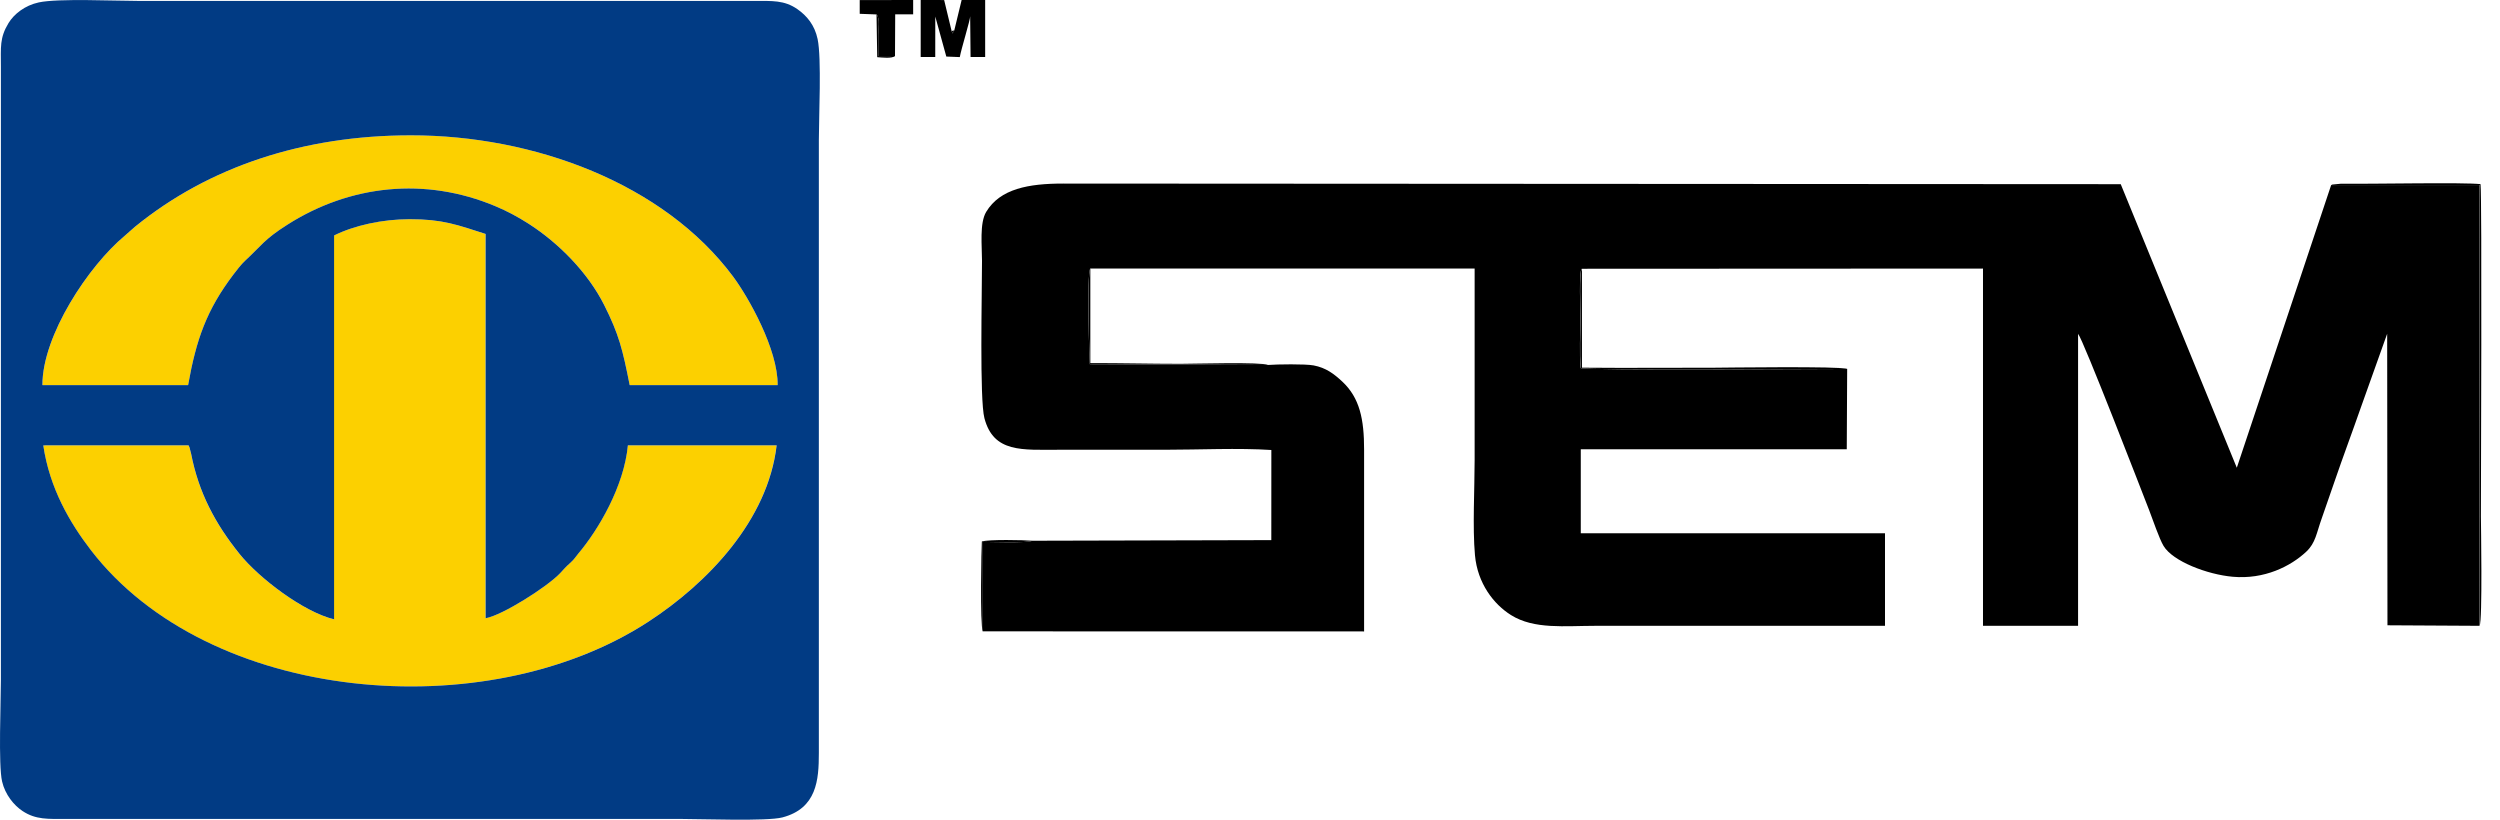
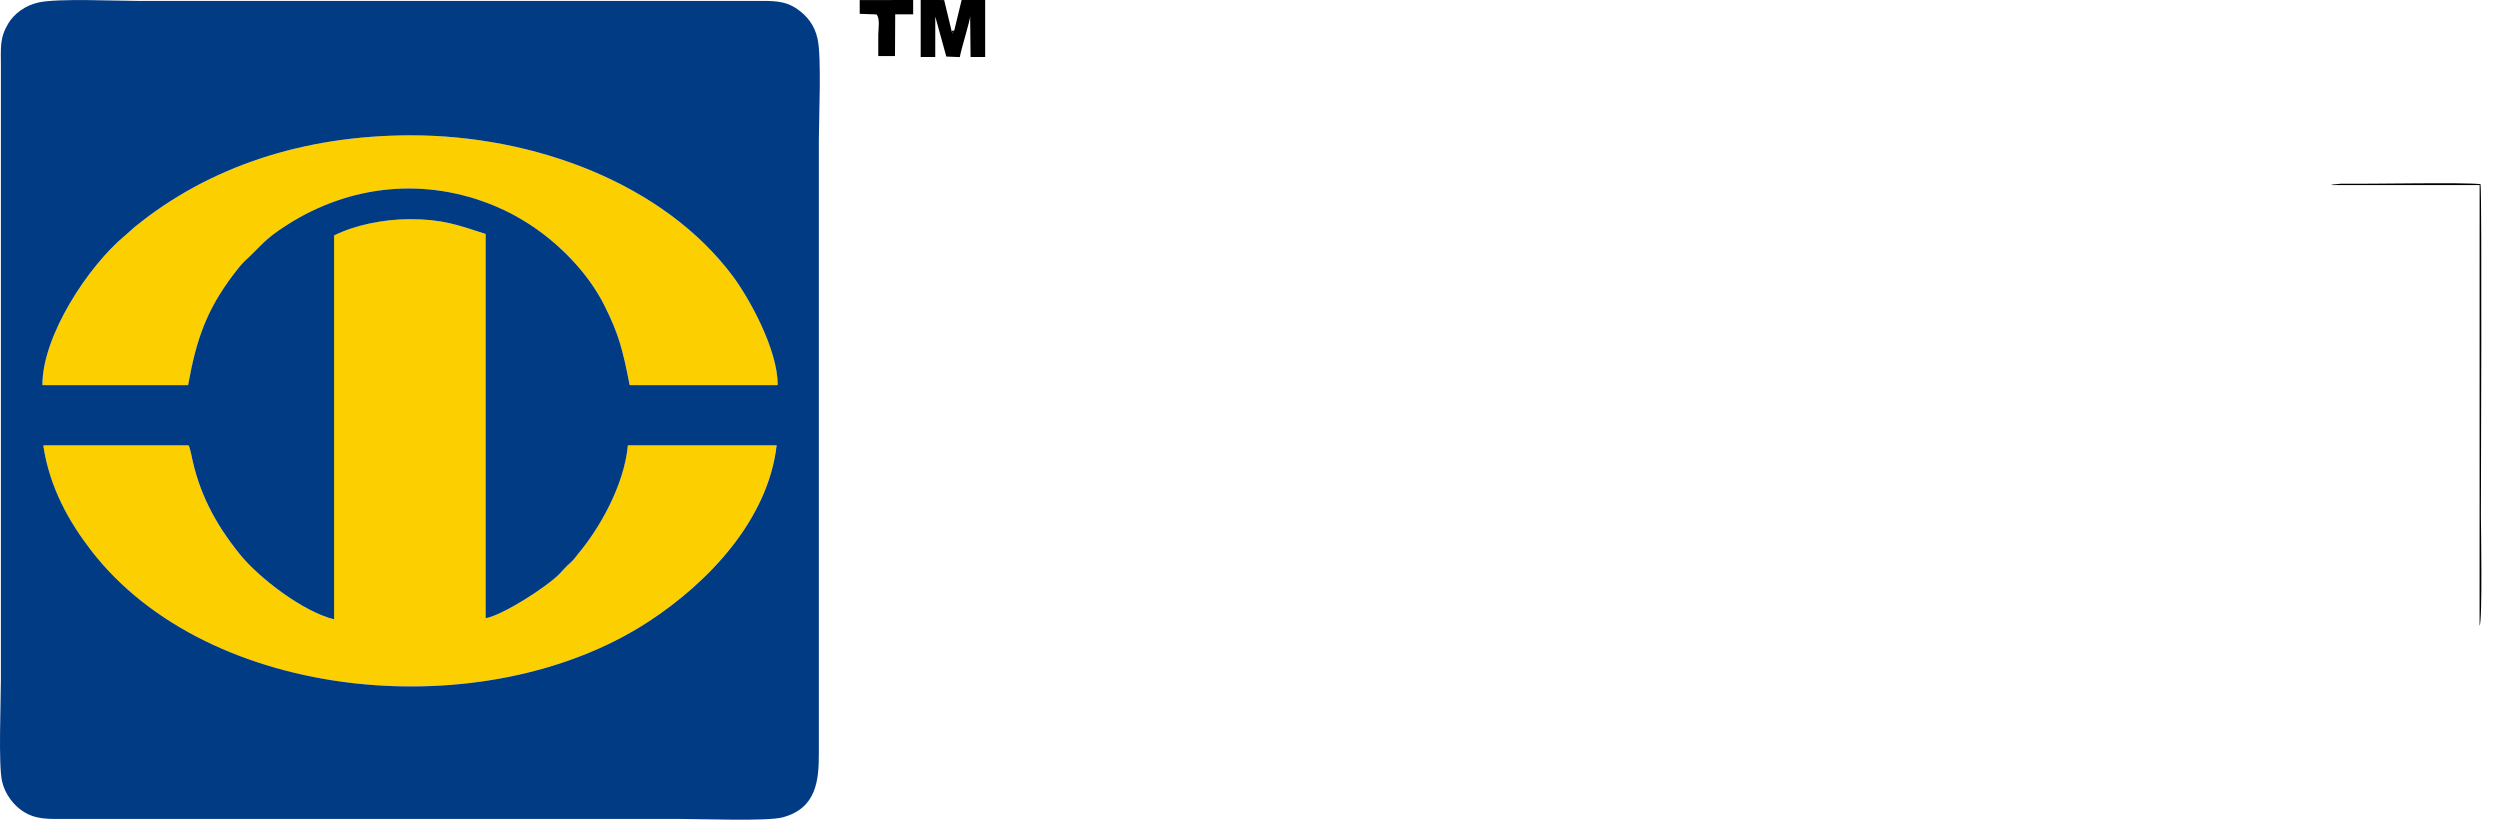
<svg xmlns="http://www.w3.org/2000/svg" width="61" height="20" viewBox="0 0 61 20" fill="none">
  <path fill-rule="evenodd" clip-rule="evenodd" d="M23.287 0.742L23.223 0.755L23.243 0.817L23.287 0.742Z" fill="black" />
-   <path fill-rule="evenodd" clip-rule="evenodd" d="M21.838 1.367L21.431 1.368C21.431 1.194 21.431 1.02 21.431 0.846C21.431 0.719 21.48 0.446 21.387 0.352L21.404 1.395C21.521 1.403 21.762 1.434 21.838 1.367Z" fill="black" />
  <path fill-rule="evenodd" clip-rule="evenodd" d="M23.284 0.743L23.24 0.817L23.219 0.755L23.037 0.001L22.465 3.97807e-05L22.465 1.391L22.82 1.391L22.821 0.404L23.09 1.38L23.419 1.393C23.455 1.189 23.674 0.487 23.672 0.397L23.682 1.391H24.038L24.038 0H23.464L23.284 0.743Z" fill="black" />
  <path fill-rule="evenodd" clip-rule="evenodd" d="M21.386 0.352C21.479 0.447 21.43 0.72 21.43 0.847C21.43 1.02 21.43 1.194 21.43 1.368L21.838 1.368L21.843 0.35L22.281 0.35V0L20.977 0.002L20.977 0.337L21.386 0.352Z" fill="black" />
  <path fill-rule="evenodd" clip-rule="evenodd" d="M8.15 5.745L8.15 15.111C7.404 14.932 6.32 14.106 5.846 13.519C5.253 12.783 4.846 12.024 4.662 11.069L4.621 10.915C4.618 10.908 4.613 10.897 4.61 10.891C4.607 10.884 4.602 10.874 4.598 10.866L1.055 10.866C1.209 11.916 1.702 12.754 2.213 13.42C5.085 17.162 11.851 17.755 15.817 15.171C17.264 14.229 18.736 12.697 18.948 10.866L15.318 10.866C15.226 11.868 14.593 12.933 14.115 13.499C14.023 13.609 14.018 13.641 13.895 13.75C13.797 13.836 13.766 13.879 13.663 13.988C13.355 14.315 12.257 15.014 11.847 15.085L11.847 5.708C11.172 5.492 10.8 5.346 9.991 5.348C9.34 5.349 8.65 5.496 8.15 5.745Z" fill="#FCD000" />
  <path fill-rule="evenodd" clip-rule="evenodd" d="M1.035 9.397L4.59 9.397C4.789 8.277 5.044 7.563 5.691 6.704C5.769 6.601 5.893 6.443 5.978 6.364C6.386 5.987 6.438 5.849 7.01 5.484C8.543 4.508 10.379 4.315 12.082 5.029C12.381 5.154 12.652 5.301 12.903 5.462C13.629 5.928 14.345 6.649 14.744 7.445C15.1 8.155 15.192 8.524 15.364 9.397L18.976 9.397C18.983 8.526 18.266 7.257 17.887 6.748C16.195 4.475 13.03 3.301 10.024 3.302C7.4 3.303 5.093 4.069 3.296 5.532C3.204 5.607 3.135 5.677 3.046 5.751C2.165 6.482 1.032 8.185 1.035 9.397Z" fill="#FCD000" />
  <path fill-rule="evenodd" clip-rule="evenodd" d="M8.152 5.745C8.652 5.496 9.342 5.349 9.992 5.348C10.802 5.346 11.174 5.492 11.849 5.708L11.849 15.085C12.258 15.014 13.357 14.315 13.665 13.988C13.768 13.879 13.799 13.836 13.897 13.75C14.02 13.641 14.025 13.609 14.117 13.499C14.595 12.933 15.228 11.868 15.32 10.866L18.95 10.866C18.738 12.697 17.265 14.229 15.819 15.171C11.853 17.755 5.087 17.162 2.215 13.42C1.704 12.755 1.211 11.916 1.056 10.867L4.6 10.866C4.604 10.874 4.609 10.885 4.612 10.891C4.614 10.897 4.62 10.908 4.623 10.915L4.663 11.069C4.848 12.024 5.255 12.783 5.848 13.519C6.321 14.107 7.406 14.932 8.152 15.111L8.152 5.745ZM1.035 9.397C1.031 8.184 2.165 6.482 3.046 5.751C3.134 5.677 3.204 5.607 3.296 5.531C5.092 4.069 7.399 3.303 10.024 3.302C13.03 3.301 16.195 4.475 17.887 6.747C18.266 7.257 18.983 8.526 18.975 9.397L15.364 9.397C15.192 8.524 15.1 8.155 14.743 7.445C14.344 6.649 13.628 5.928 12.902 5.462C12.651 5.301 12.38 5.153 12.082 5.029C10.378 4.315 8.543 4.507 7.01 5.484C6.438 5.848 6.386 5.987 5.978 6.364C5.893 6.442 5.768 6.601 5.691 6.704C5.043 7.563 4.789 8.277 4.59 9.397L1.035 9.397ZM0.945 0.059C0.609 0.132 0.344 0.34 0.208 0.563C-0.012 0.925 0.022 1.15 0.022 1.631V16.587C0.022 17.114 -0.043 18.665 0.051 19.068C0.125 19.387 0.337 19.648 0.55 19.789C0.876 20.005 1.175 19.982 1.621 19.982H16.608C17.114 19.982 18.715 20.043 19.09 19.945C19.93 19.724 19.98 19.033 19.98 18.374V3.418C19.98 2.848 20.049 1.421 19.95 0.954C19.877 0.607 19.684 0.383 19.457 0.224C19.136 -0 18.838 0.023 18.395 0.023H3.408C2.828 0.023 1.42 -0.044 0.945 0.059Z" fill="#013B84" />
-   <path fill-rule="evenodd" clip-rule="evenodd" d="M45.076 9.002C44.962 8.93 41.964 8.972 41.849 8.972C40.767 8.972 39.681 8.981 38.6 8.971L38.6 6.558C38.527 6.607 38.566 7.598 38.566 7.744C38.566 8.11 38.536 8.635 38.574 8.982C38.782 9.043 44.355 9.002 45.076 9.002Z" fill="black" />
-   <path fill-rule="evenodd" clip-rule="evenodd" d="M23.98 15.404L23.98 13.222C24.096 13.222 25.096 13.257 25.189 13.194C24.977 13.176 24.122 13.159 23.957 13.212C23.946 13.317 23.909 15.27 23.98 15.404Z" fill="black" />
-   <path fill-rule="evenodd" clip-rule="evenodd" d="M25.186 13.194C25.092 13.257 24.092 13.222 23.976 13.222L23.976 15.405L33.284 15.407C33.284 13.929 33.284 12.452 33.284 10.974C33.285 10.23 33.177 9.708 32.752 9.311C32.55 9.123 32.354 8.973 32.052 8.916C31.845 8.878 31.165 8.888 30.938 8.905L26.592 8.887C26.583 8.855 26.512 6.702 26.602 6.552L35.981 6.553C35.981 8.111 35.981 9.668 35.981 11.225C35.981 11.931 35.928 12.867 35.989 13.545C36.051 14.237 36.449 14.746 36.869 15.008C37.433 15.362 38.184 15.27 38.928 15.27H45.994V13.012H38.571L38.571 10.962L45.061 10.962L45.071 9.003C44.35 9.003 38.777 9.044 38.569 8.982C38.531 8.635 38.561 8.111 38.561 7.745C38.561 7.598 38.522 6.608 38.595 6.558L48.385 6.553V15.27L50.705 15.269L50.705 8.145C50.831 8.289 52.275 12.027 52.44 12.45C52.526 12.673 52.686 13.146 52.791 13.321C53.017 13.696 53.854 14.017 54.479 14.073C55.247 14.142 55.892 13.82 56.275 13.459C56.502 13.244 56.52 13.012 56.652 12.644C56.756 12.351 56.863 12.038 56.967 11.736C57.169 11.145 57.391 10.556 57.6 9.956L58.247 8.143L58.254 15.257L60.499 15.27L60.5 4.515L60.468 4.515L56.88 4.516L54.578 11.413L51.746 4.494L25.948 4.479C25.098 4.478 24.403 4.605 24.063 5.17C23.898 5.444 23.961 6.002 23.961 6.365C23.961 7.172 23.9 9.754 24.02 10.204C24.244 11.052 24.937 10.974 25.854 10.974C26.71 10.974 27.567 10.974 28.424 10.974C29.246 10.974 30.218 10.927 31.021 10.98L31.02 13.179L25.186 13.194Z" fill="black" />
  <path fill-rule="evenodd" clip-rule="evenodd" d="M60.502 15.269C60.576 15.155 60.534 12.733 60.534 12.604C60.534 11.922 60.563 4.812 60.525 4.493C60.114 4.445 57.907 4.492 57.116 4.483L56.907 4.503C56.9 4.506 56.891 4.512 56.883 4.516L60.471 4.515L60.503 4.515L60.502 15.269Z" fill="black" />
-   <path fill-rule="evenodd" clip-rule="evenodd" d="M30.94 8.905C30.785 8.828 29.131 8.877 28.803 8.877C28.067 8.877 27.34 8.858 26.604 8.86L26.604 6.551C26.514 6.702 26.585 8.855 26.594 8.887L30.94 8.905Z" fill="black" />
</svg>